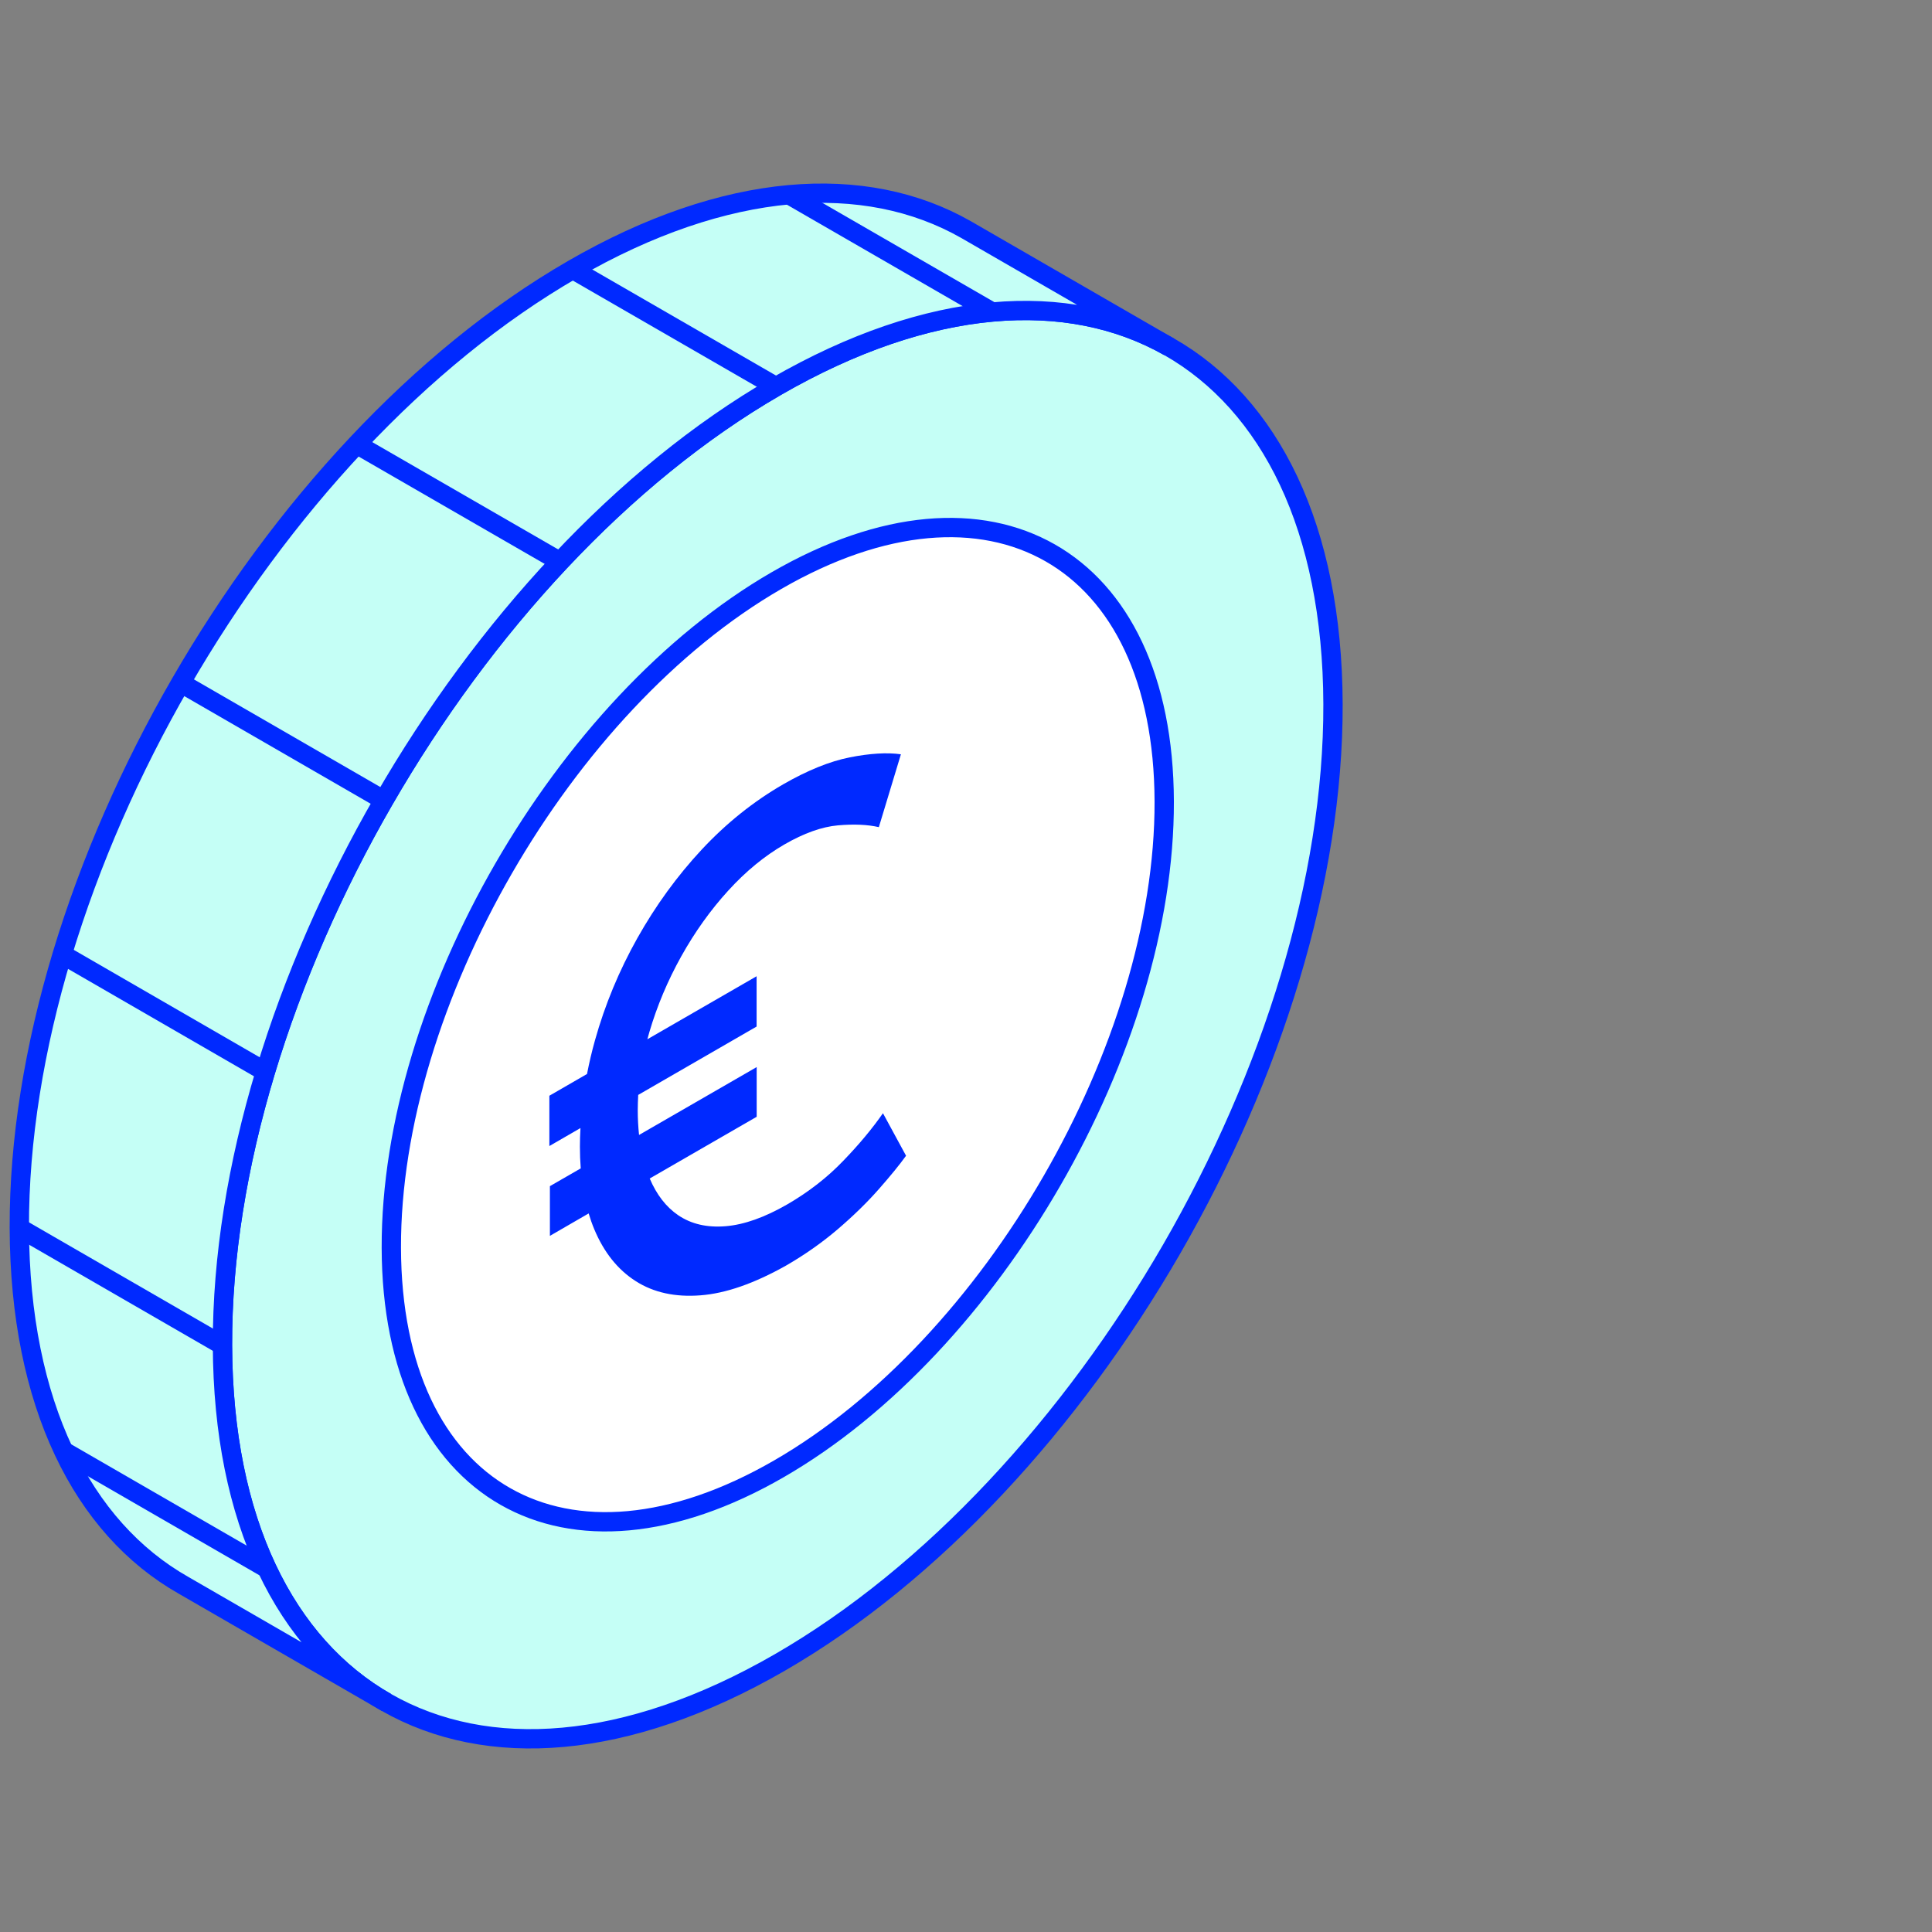
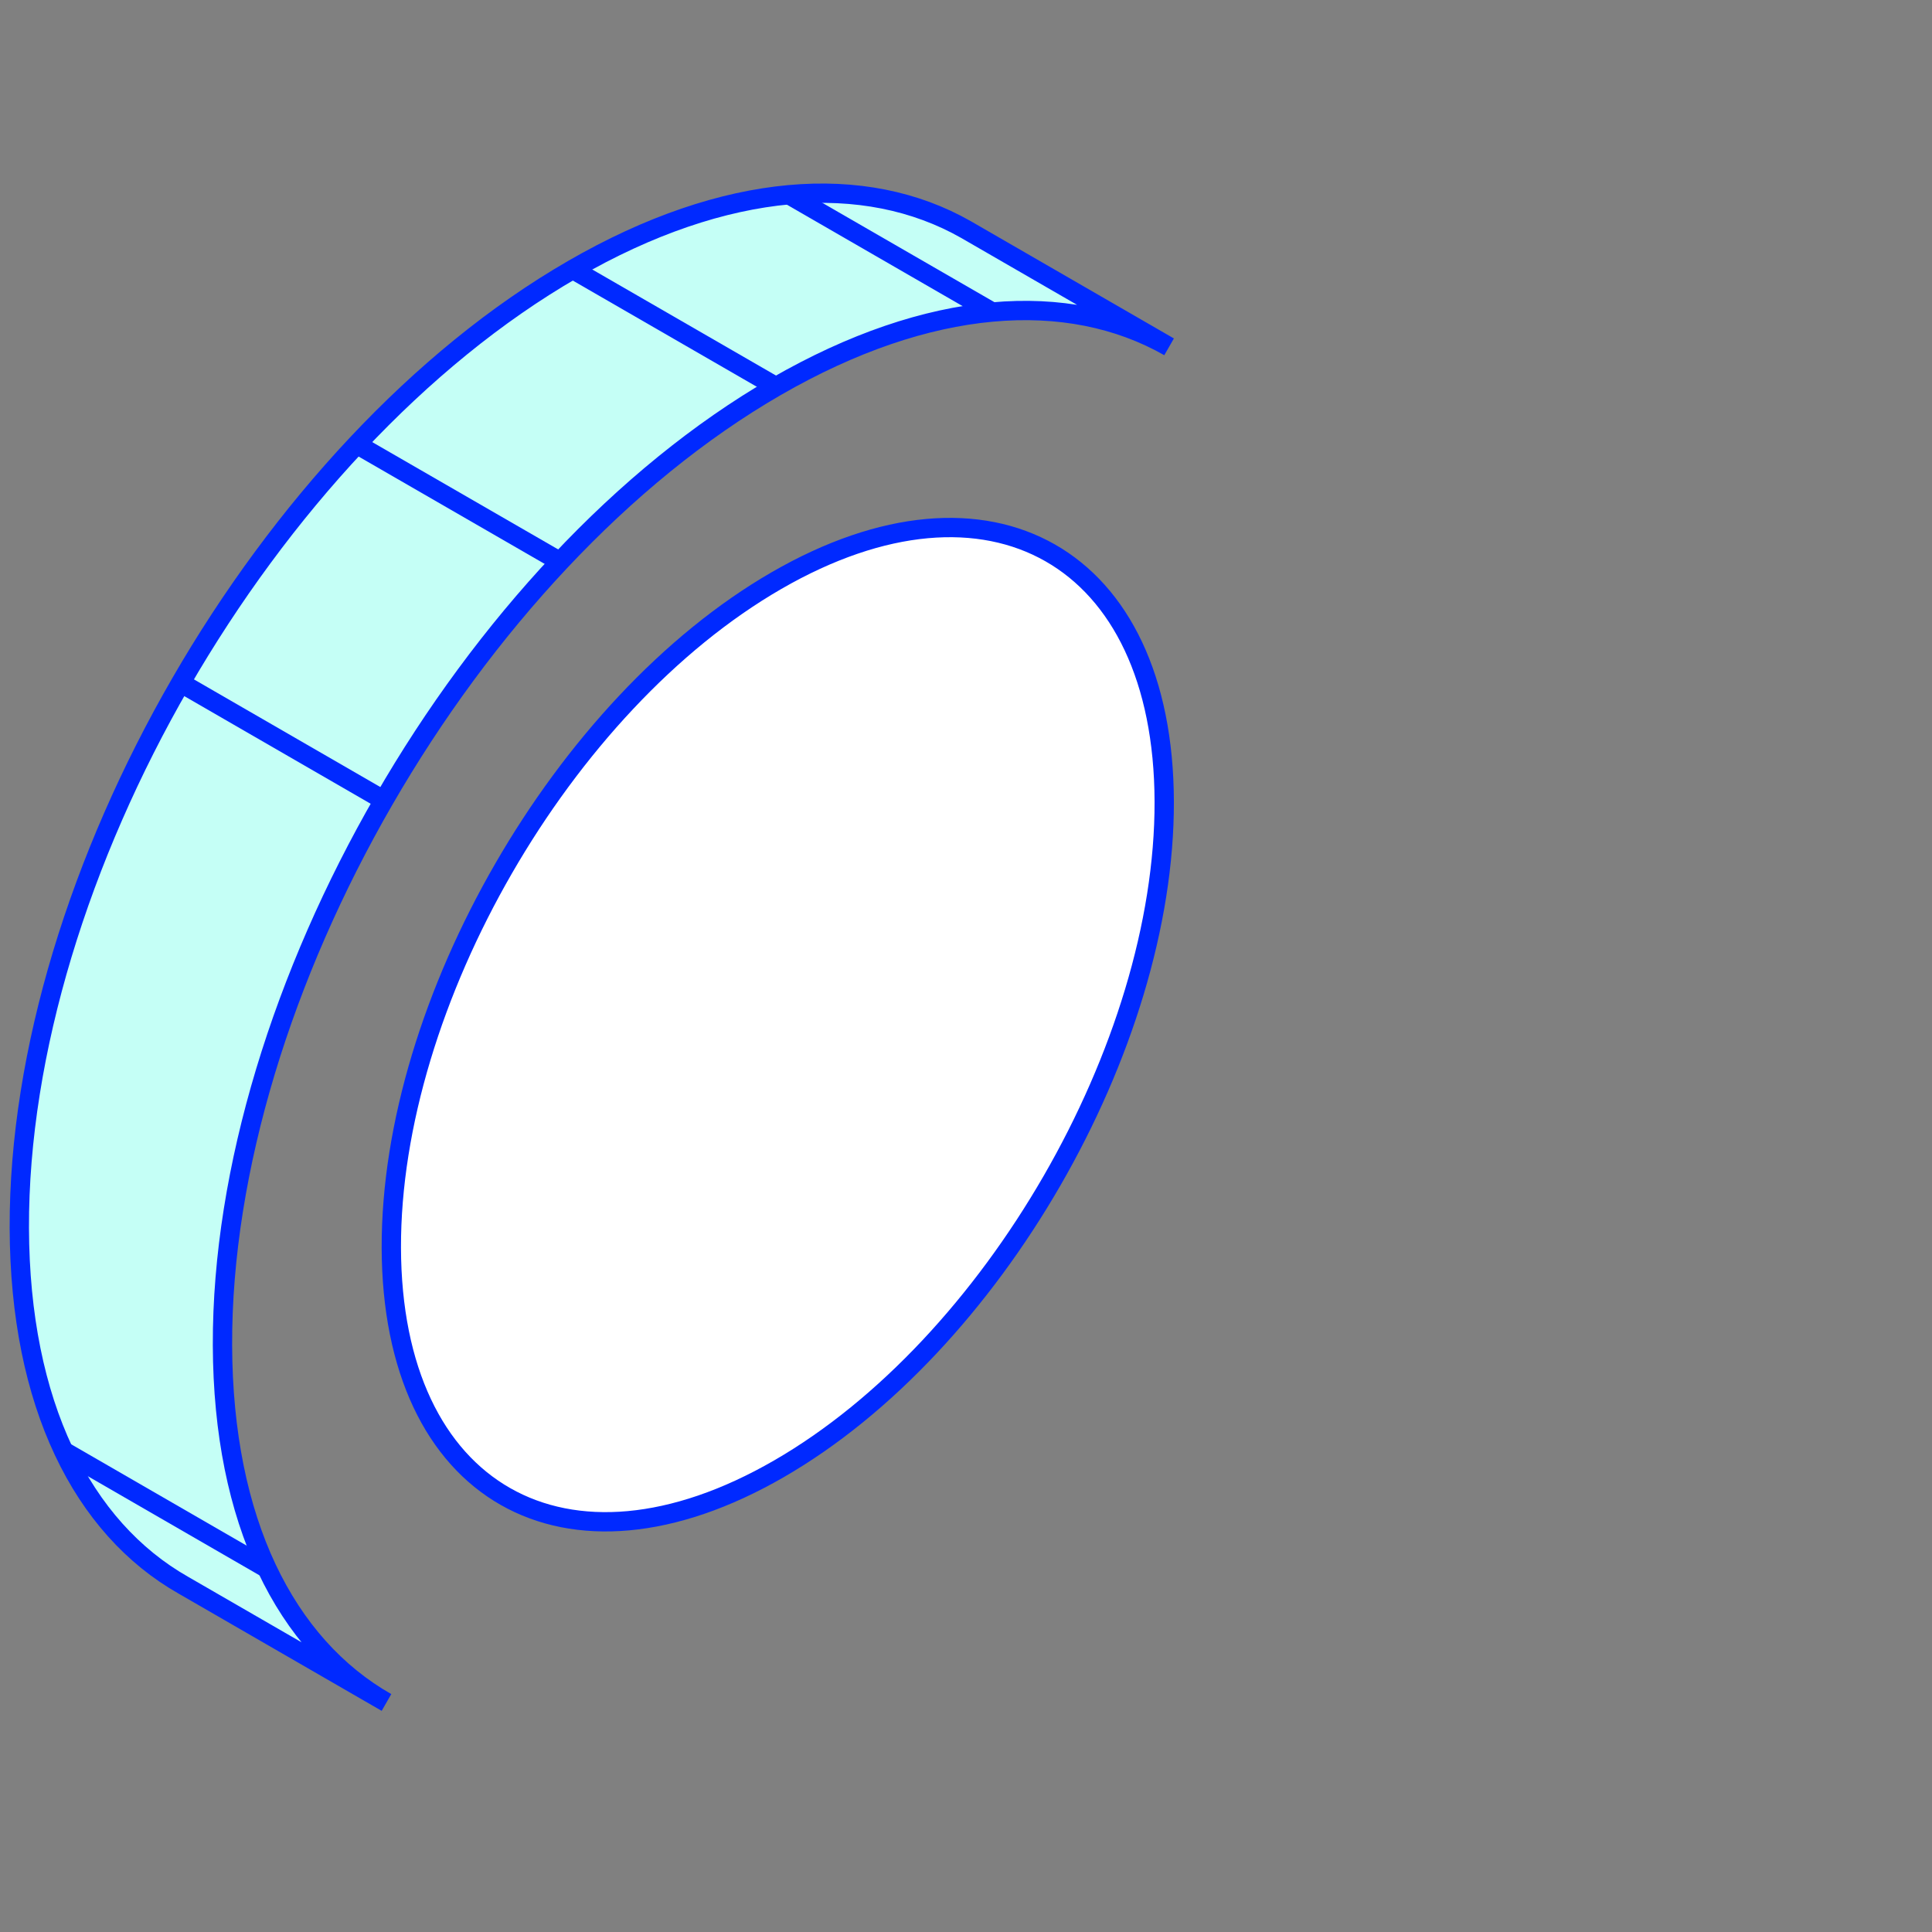
<svg xmlns="http://www.w3.org/2000/svg" width="100" height="100" viewBox="0 0 100 100" fill="none">
  <rect x="0" y="0" width="100" height="100" fill="#808080" stroke="none" />
-   <path d="M40.163 20.015C36.194 22.308 32.415 25.414 28.983 29.069C25.551 32.724 22.462 36.931 19.869 41.417C17.275 45.907 15.181 50.68 13.737 55.47C12.294 60.261 11.501 65.069 11.515 69.63C11.53 74.19 12.343 78.068 13.812 81.182C15.276 84.292 17.392 86.638 20.003 88.12C22.611 89.606 25.714 90.236 29.156 89.921C32.599 89.606 36.381 88.346 40.351 86.057C44.317 83.768 48.096 80.662 51.528 77.003C54.96 73.348 58.052 69.141 60.645 64.652C63.235 60.162 65.33 55.389 66.773 50.598C68.217 45.808 69.01 40.999 68.996 36.442C68.981 31.882 68.168 28.004 66.703 24.89C65.238 21.78 63.122 19.435 60.515 17.949C57.904 16.463 54.801 15.833 51.358 16.148C47.915 16.463 44.133 17.719 40.167 20.011L40.163 20.015Z" fill="#C5FFF6" stroke="#0029FF" />
  <path d="M40.192 30.051C34.665 33.242 29.673 38.702 26.068 44.95C22.459 51.198 20.237 58.239 20.255 64.587C20.272 70.934 22.526 75.388 26.16 77.458C29.79 79.528 34.8 79.213 40.323 76.022C45.846 72.834 50.838 67.375 54.447 61.123C58.056 54.874 60.278 47.834 60.26 41.486C60.242 35.139 57.988 30.684 54.355 28.615C50.721 26.545 45.715 26.86 40.192 30.051Z" fill="white" stroke="#0029FF" />
  <path d="M20.003 88.119C17.392 86.633 15.28 84.291 13.812 81.181C12.347 78.071 11.53 74.19 11.515 69.629C11.501 65.068 12.294 60.264 13.737 55.47C15.181 50.679 17.276 45.906 19.869 41.416C22.459 36.926 25.548 32.723 28.983 29.068C32.415 25.413 36.194 22.307 40.163 20.014C44.13 17.725 47.912 16.465 51.355 16.151C54.797 15.836 57.9 16.465 60.511 17.951L55.254 14.916L49.996 11.88C47.385 10.394 44.282 9.764 40.839 10.079C37.397 10.394 33.614 11.65 29.648 13.943C25.678 16.235 21.9 19.342 18.468 22.997C15.036 26.652 11.947 30.858 9.354 35.345C6.76 39.835 4.666 44.608 3.222 49.398C1.779 54.189 0.986 58.997 1 63.558C1.014 68.118 1.828 71.996 3.296 75.11C4.761 78.22 6.877 80.565 9.488 82.048L14.746 85.084L20.003 88.119Z" fill="#C5FFF6" stroke="#0029FF" />
-   <path d="M45.704 57.617C45.156 58.406 44.469 59.234 43.638 60.093C42.807 60.957 41.844 61.703 40.751 62.337C39.58 63.012 38.515 63.391 37.556 63.469C36.597 63.547 35.783 63.359 35.108 62.903C34.478 62.475 33.986 61.838 33.629 60.999L39.166 57.804V55.232L33.077 58.745C33.034 58.339 33.01 57.914 33.01 57.465C33.01 57.199 33.02 56.937 33.034 56.672L39.162 53.134V50.53L33.508 53.792C33.54 53.672 33.572 53.551 33.608 53.431C34.007 52.072 34.559 50.76 35.263 49.497C35.968 48.234 36.778 47.102 37.694 46.097C38.61 45.092 39.58 44.299 40.595 43.712C41.611 43.125 42.534 42.796 43.366 42.721C44.197 42.647 44.905 42.679 45.489 42.813L46.631 39.042C45.91 38.939 45.025 38.996 43.981 39.201C42.938 39.41 41.788 39.877 40.539 40.595C38.996 41.486 37.588 42.615 36.318 43.977C35.047 45.343 33.94 46.868 32.992 48.552C32.044 50.24 31.311 52.005 30.795 53.849C30.632 54.429 30.497 55.009 30.384 55.589L28.435 56.715V59.319L30.045 58.388C30.027 58.71 30.016 59.032 30.016 59.35C30.016 59.74 30.03 60.115 30.059 60.475L28.463 61.395V63.968L30.469 62.807C30.554 63.094 30.653 63.373 30.763 63.635C31.262 64.824 31.973 65.716 32.903 66.31C33.83 66.904 34.949 67.148 36.258 67.046C37.567 66.947 39.042 66.43 40.684 65.507C41.66 64.944 42.555 64.314 43.366 63.621C44.176 62.927 44.883 62.237 45.489 61.548C46.093 60.861 46.564 60.285 46.897 59.821L45.694 57.606L45.704 57.617Z" fill="#0029FF" />
  <path d="M19.869 41.42L9.35 35.345" stroke="#0029FF" />
-   <path d="M13.737 55.473L3.222 49.398" stroke="#0029FF" />
-   <path d="M11.515 69.629L1 63.557" stroke="#0029FF" />
  <path d="M13.812 81.182L3.293 75.107" stroke="#0029FF" />
  <path d="M28.983 29.068L18.464 22.997" stroke="#0029FF" />
  <path d="M40.164 20.014L29.645 13.943" stroke="#0029FF" />
  <path d="M51.355 16.151L40.836 10.079" stroke="#0029FF" />
</svg>